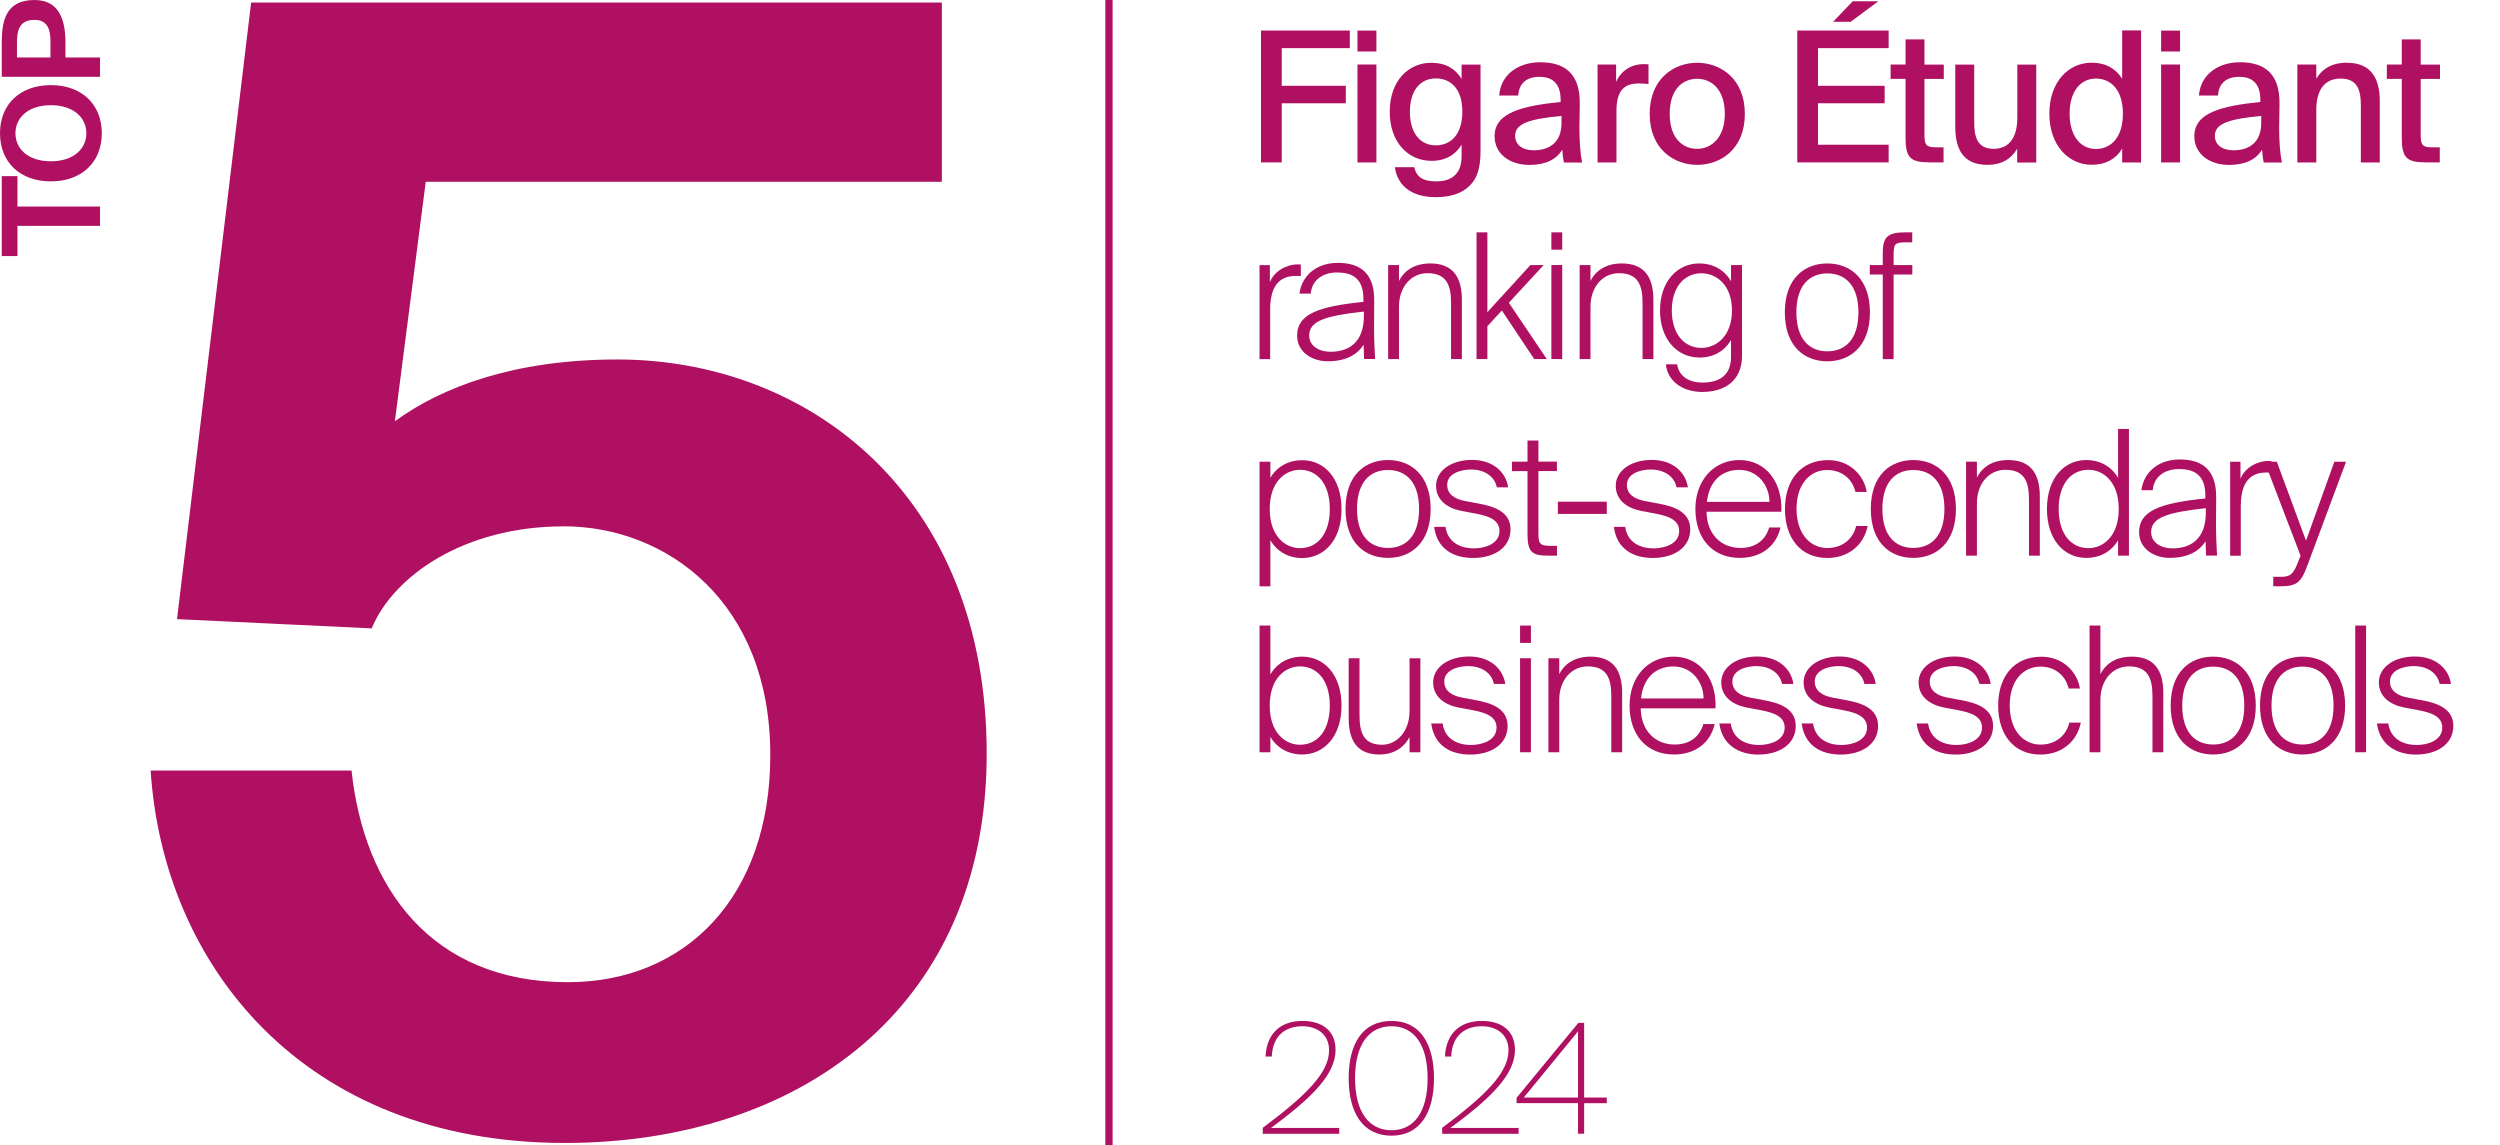
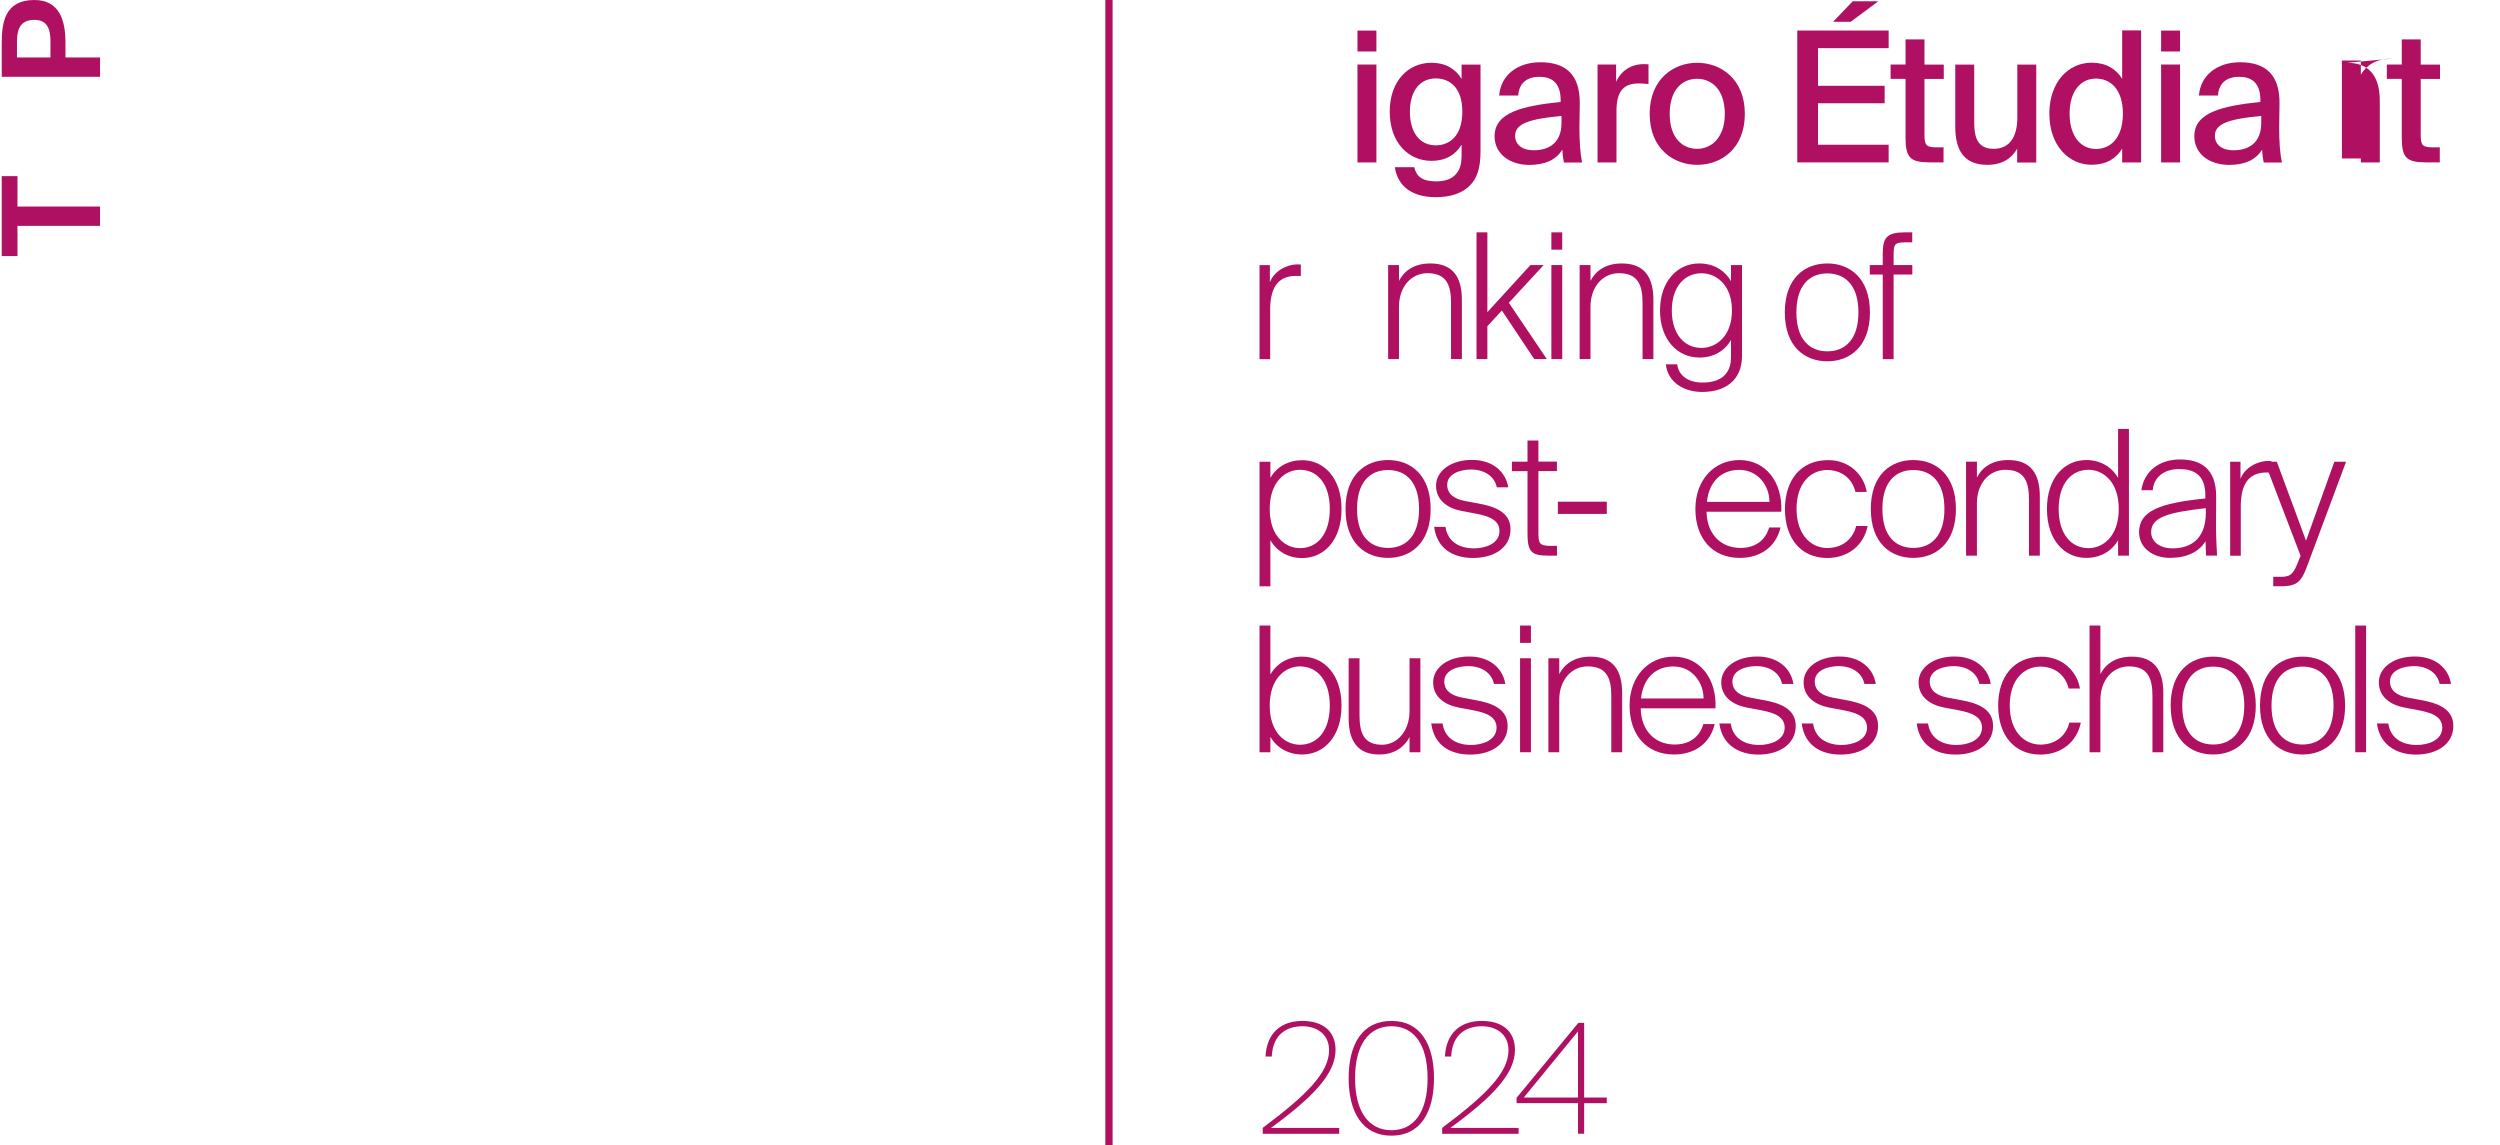
<svg xmlns="http://www.w3.org/2000/svg" id="Calque_1" data-name="Calque 1" viewBox="0 0 343.34 157.31">
  <defs>
    <style>
      .cls-1 {
        fill: #af1062;
      }
    </style>
  </defs>
-   <path class="cls-1" d="M77.36,72.29c-13.58,0-23.34,6.79-26.31,14.01l-26.74-1.27L34.49.35h94.86v24.62H58.47l-4.24,32.89c6.36-4.67,16.34-8.49,30.56-8.49,26.31,0,50.72,18.67,50.72,54.12s-26.31,53.48-57.94,53.48c-36.08,0-55.18-24.62-56.88-51.15h27.59c1.69,15.92,10.82,29.07,29.71,29.07,16.13,0,27.8-11.67,27.8-31.2,0-21.01-14.22-31.41-28.44-31.41Z" />
  <rect class="cls-1" x="151.8" y="0" width="1" height="157.31" />
  <g>
    <path class="cls-1" d="M2.4,35.17H.24v-10.98h2.16v4.17h11.34v2.66H2.4v4.15Z" />
-     <path class="cls-1" d="M6.98,24.91c-4.19,0-6.98-2.59-6.98-6.61s2.79-6.61,6.98-6.61,7,2.59,7,6.61-2.81,6.61-7,6.61ZM6.98,14.45c-3.16,0-4.86,1.75-4.86,3.85s1.69,3.85,4.86,3.85,4.88-1.75,4.88-3.85-1.71-3.85-4.88-3.85Z" />
    <path class="cls-1" d="M4.71,0c3.44,0,4.28,2.76,4.28,5.86v2.03h4.75v2.66H.24v-4.62C.24,3.16.63,0,4.71,0ZM6.93,7.89v-2.2c0-1.66-.41-2.96-2.2-2.96-2.22,0-2.4,1.69-2.4,3.15v2.01h4.6Z" />
  </g>
  <g>
-     <path class="cls-1" d="M185.38,4.19v2.42h-9.35v5.17h8.8v2.4h-8.8v8.12h-2.85V4.19h12.2Z" />
    <path class="cls-1" d="M189.03,7.07h-2.6v-2.87h2.6v2.87ZM189.03,22.31h-2.6v-13.45h2.6v13.45Z" />
    <path class="cls-1" d="M203.33,8.87v11.87c0,2.47-.53,3.8-1.45,4.72-1.02,1.07-2.65,1.62-4.7,1.62-3,0-5.2-1.3-5.62-4.12h2.67c.27,1.23,1.05,1.95,3,1.95,1.27,0,2.15-.35,2.7-.97.52-.58.8-1.28.8-2.65v-1.42c-.83,1.37-2.17,2.22-4.15,2.22-3.12,0-5.72-2.47-5.72-6.75s2.6-6.72,5.72-6.72c1.97,0,3.32.85,4.15,2.22v-1.97h2.6ZM193.63,15.34c0,2.92,1.4,4.62,3.55,4.62,2,0,3.65-1.4,3.65-4.62s-1.65-4.57-3.65-4.57c-2.15,0-3.55,1.7-3.55,4.57Z" />
    <path class="cls-1" d="M214.33,13.99v-.27c0-2.38-1.25-3.17-2.9-3.17-1.8,0-2.82.92-2.92,2.57h-2.62c.22-2.85,2.57-4.57,5.65-4.57,3.47,0,5.47,1.67,5.42,5.7,0,.33-.05,2.65-.05,3.22,0,2,.12,3.65.37,4.85h-2.5c-.1-.52-.17-.92-.22-1.77-.8,1.35-2.33,2.1-4.5,2.1-2.72,0-4.8-1.5-4.8-3.95,0-3.27,3.85-4.15,9.07-4.7ZM208.08,18.64c0,1.22.97,2,2.55,2,2.15,0,3.82-1.07,3.82-3.75v-.97c-4.17.4-6.37.97-6.37,2.72Z" />
    <path class="cls-1" d="M225.05,11.46c-2,0-3.05.97-3.05,3.8v7.05h-2.6v-13.45h2.55v2.37c.7-1.52,2.05-2.4,3.72-2.42.23,0,.5,0,.73.03v2.7c-.48-.05-.92-.08-1.35-.08Z" />
    <path class="cls-1" d="M233.08,22.64c-3.17,0-6.52-2.15-6.52-7s3.35-7.02,6.52-7.02,6.55,2.15,6.55,7.02-3.35,7-6.55,7ZM236.88,15.64c0-3.35-1.82-4.82-3.8-4.82s-3.77,1.42-3.77,4.82,1.83,4.8,3.77,4.8,3.8-1.52,3.8-4.8Z" />
    <path class="cls-1" d="M259.38,4.19v2.42h-9.7v5.17h9.15v2.4h-9.15v5.7h9.7v2.42h-12.55V4.19h12.55ZM251.75,2.99l2.7-2.82h3.52l-3.8,2.82h-2.42Z" />
    <path class="cls-1" d="M264.3,5.42v3.45h2.65v1.97h-2.65v7.67c0,1.37.22,1.72,1.52,1.72h1.1v2.07h-1.9c-2.72,0-3.32-.67-3.32-3.45v-8.02h-2.05v-1.97h2.05v-3.45h2.6Z" />
    <path class="cls-1" d="M272.93,22.64c-3.17,0-4.4-1.97-4.4-5.22v-8.55h2.6v7.85c0,1.95.33,3.72,2.67,3.72,2.17,0,3.25-1.62,3.25-4.27v-7.3h2.6v13.45h-2.62v-1.9c-.77,1.35-2.07,2.22-4.1,2.22Z" />
    <path class="cls-1" d="M294.05,4.19v18.12h-2.6v-1.9c-.82,1.38-2.22,2.22-4.2,2.22-3.12,0-5.8-2.62-5.8-7.02s2.67-7,5.8-7c1.97,0,3.37.85,4.2,2.22v-6.65h2.6ZM284.23,15.61c0,3.02,1.47,4.85,3.62,4.85,2,0,3.7-1.52,3.7-4.85s-1.7-4.82-3.7-4.82c-2.15,0-3.62,1.8-3.62,4.82Z" />
    <path class="cls-1" d="M299.4,7.07h-2.6v-2.87h2.6v2.87ZM299.4,22.31h-2.6v-13.45h2.6v13.45Z" />
    <path class="cls-1" d="M310.43,13.99v-.27c0-2.38-1.25-3.17-2.9-3.17-1.8,0-2.82.92-2.92,2.57h-2.62c.23-2.85,2.58-4.57,5.65-4.57,3.47,0,5.47,1.67,5.42,5.7,0,.33-.05,2.65-.05,3.22,0,2,.12,3.65.38,4.85h-2.5c-.1-.52-.17-.92-.23-1.77-.8,1.35-2.32,2.1-4.5,2.1-2.72,0-4.8-1.5-4.8-3.95,0-3.27,3.85-4.15,9.07-4.7ZM304.18,18.64c0,1.22.97,2,2.55,2,2.15,0,3.82-1.07,3.82-3.75v-.97c-4.17.4-6.37.97-6.37,2.72Z" />
-     <path class="cls-1" d="M322.33,8.62c3.25,0,4.5,2.1,4.5,5.22v8.47h-2.6v-7.77c0-1.95-.33-3.75-2.77-3.75-2.25,0-3.35,1.62-3.35,4.3v7.22h-2.6v-13.45h2.6v1.95c.78-1.33,2.12-2.2,4.22-2.2Z" />
+     <path class="cls-1" d="M322.33,8.62c3.25,0,4.5,2.1,4.5,5.22v8.47h-2.6v-7.77v7.22h-2.6v-13.45h2.6v1.95c.78-1.33,2.12-2.2,4.22-2.2Z" />
    <path class="cls-1" d="M332.45,5.42v3.45h2.65v1.97h-2.65v7.67c0,1.37.22,1.72,1.52,1.72h1.1v2.07h-1.9c-2.72,0-3.32-.67-3.32-3.45v-8.02h-2.05v-1.97h2.05v-3.45h2.6Z" />
    <path class="cls-1" d="M177.97,37.89c-2.66,0-3.53,1.92-3.53,4.66v6.77h-1.46v-12.91h1.42v2.35c.58-1.51,2.26-2.45,3.82-2.45.12,0,.29,0,.43.02v1.58c-.24-.02-.46-.02-.67-.02Z" />
-     <path class="cls-1" d="M182.41,49.62c-2.4,0-4.27-1.39-4.27-3.53,0-2.93,2.88-4.01,9.1-4.63v-.46c0-2.93-1.73-3.58-3.6-3.58-2.18,0-3.5,1.22-3.62,2.9h-1.56c.34-2.54,2.4-4.22,5.28-4.22s4.99,1.25,4.99,5.09c0,1.78-.02,2.95-.02,3.98,0,1.46.07,2.74.14,4.13h-1.51l-.07-1.97c-.84,1.37-2.45,2.28-4.85,2.28ZM187.31,43.41v-.62c-5.26.58-7.51,1.27-7.51,3.29,0,1.37,1.25,2.23,2.95,2.23,2.4,0,4.56-1.22,4.56-4.9Z" />
    <path class="cls-1" d="M196.43,36.18c3.05,0,4.34,1.82,4.34,4.99v8.14h-1.49v-7.73c0-2.42-.62-4.06-3.24-4.06-2.23,0-3.91,1.87-3.91,4.61v7.18h-1.49v-12.91h1.49v2.18c.62-1.22,1.9-2.4,4.3-2.4Z" />
    <path class="cls-1" d="M204.28,42.86l5.9-6.46h1.82l-4.78,5.18,5.21,7.73h-1.73l-4.44-6.67-1.99,2.16v4.51h-1.49v-17.4h1.49v10.94Z" />
    <path class="cls-1" d="M214.55,34.29h-1.49v-2.38h1.49v2.38ZM214.55,49.31h-1.49v-12.91h1.49v12.91Z" />
    <path class="cls-1" d="M222.73,36.18c3.05,0,4.34,1.82,4.34,4.99v8.14h-1.49v-7.73c0-2.42-.62-4.06-3.24-4.06-2.23,0-3.91,1.87-3.91,4.61v7.18h-1.49v-12.91h1.49v2.18c.62-1.22,1.9-2.4,4.3-2.4Z" />
    <path class="cls-1" d="M233.36,49.1c-2.95,0-5.38-2.42-5.38-6.46s2.42-6.46,5.38-6.46c1.92,0,3.48.89,4.37,2.45v-2.23h1.51v12.46c0,3.46-2.4,4.97-5.47,4.97-2.66,0-4.75-1.46-4.99-3.79h1.56c.17,1.37,1.3,2.5,3.48,2.5,2.42,0,3.91-1.1,3.91-3.5v-2.35c-.89,1.56-2.45,2.42-4.37,2.42ZM229.6,42.64c0,3.19,1.68,5.14,4.08,5.14,1.97,0,4.18-1.56,4.18-5.14s-2.21-5.11-4.18-5.11c-2.4,0-4.08,1.94-4.08,5.11Z" />
    <path class="cls-1" d="M256.81,42.9c0,4.7-2.76,6.72-5.86,6.72s-5.83-2.02-5.83-6.72,2.74-6.72,5.83-6.72,5.86,2.02,5.86,6.72ZM255.23,42.9c0-3.7-1.8-5.35-4.27-5.35s-4.25,1.66-4.25,5.35,1.78,5.35,4.25,5.35,4.27-1.66,4.27-5.35Z" />
    <path class="cls-1" d="M261.56,31.91h1.06v1.37h-.74c-1.63,0-1.82.14-1.82,1.73v1.39h2.57v1.3h-2.57v11.62h-1.49v-11.62h-1.78v-1.3h1.78v-1.61c0-2.11.55-2.88,3-2.88Z" />
    <path class="cls-1" d="M174.47,74.18v6.34h-1.49v-17.11h1.49v2.21c.91-1.54,2.47-2.42,4.37-2.42,2.98,0,5.4,2.42,5.4,6.72s-2.42,6.72-5.4,6.72c-1.9,0-3.46-.89-4.37-2.45ZM182.63,69.9c0-3.43-1.71-5.38-4.1-5.38-1.94,0-4.15,1.56-4.15,5.38s2.21,5.38,4.15,5.38c2.4,0,4.1-1.94,4.1-5.38Z" />
    <path class="cls-1" d="M196.48,69.9c0,4.7-2.76,6.72-5.86,6.72s-5.83-2.02-5.83-6.72,2.74-6.72,5.83-6.72,5.86,2.02,5.86,6.72ZM194.89,69.9c0-3.7-1.8-5.35-4.27-5.35s-4.25,1.66-4.25,5.35,1.78,5.35,4.25,5.35,4.27-1.66,4.27-5.35Z" />
    <path class="cls-1" d="M202.04,64.48c-1.42,0-3.29.55-3.29,2.11,0,1.27,1.01,1.94,2.42,2.21l1.82.34c2.11.38,4.46,1.1,4.46,3.55,0,2.57-2.33,3.94-5.14,3.94s-4.97-1.32-5.35-4.27h1.56c.29,2.04,1.92,2.95,3.91,2.95,1.56,0,3.5-.65,3.5-2.38,0-1.51-1.44-2.04-3.19-2.38l-2.02-.38c-1.87-.36-3.5-1.44-3.5-3.46s2.04-3.55,4.94-3.55,4.66,1.7,4.97,3.77h-1.56c-.31-1.54-1.73-2.45-3.55-2.45Z" />
    <path class="cls-1" d="M211.28,60.49v2.9h2.54v1.3h-2.54v8.26c0,1.68.05,2.02,1.78,2.02h.77v1.34h-1.22c-2.3,0-2.83-.53-2.83-3.07v-8.54h-2.14v-1.3h2.14v-2.9h1.51Z" />
    <path class="cls-1" d="M213.95,68.9h6.72v1.68h-6.72v-1.68Z" />
-     <path class="cls-1" d="M226.72,64.48c-1.42,0-3.29.55-3.29,2.11,0,1.27,1.01,1.94,2.42,2.21l1.82.34c2.11.38,4.46,1.1,4.46,3.55,0,2.57-2.33,3.94-5.14,3.94s-4.97-1.32-5.35-4.27h1.56c.29,2.04,1.92,2.95,3.91,2.95,1.56,0,3.5-.65,3.5-2.38,0-1.51-1.44-2.04-3.19-2.38l-2.02-.38c-1.87-.36-3.5-1.44-3.5-3.46s2.04-3.55,4.94-3.55,4.66,1.7,4.97,3.77h-1.56c-.31-1.54-1.73-2.45-3.55-2.45Z" />
    <path class="cls-1" d="M238.88,63.18c3.65,0,5.95,3.07,5.76,7.1h-10.27c.05,3.12,2.02,4.97,4.66,4.97,2.02,0,3.43-1.03,3.94-2.81h1.56c-.62,2.66-2.76,4.18-5.59,4.18-3.79,0-6.1-2.71-6.1-6.72s2.59-6.72,6.05-6.72ZM243.01,68.92c0-2.18-1.56-4.39-4.15-4.39-2.4,0-4.13,1.54-4.44,4.39h8.59Z" />
    <path class="cls-1" d="M254.82,67.55c-.48-1.94-2.02-3-3.89-3-2.23,0-4.2,1.78-4.2,5.33s1.97,5.38,4.22,5.38,3.6-1.42,3.96-3.02h1.58c-.53,2.66-2.69,4.39-5.54,4.39-3.67,0-5.81-2.74-5.81-6.72s2.16-6.72,5.93-6.72c2.93,0,4.92,2.04,5.3,4.37h-1.56Z" />
    <path class="cls-1" d="M268.62,69.9c0,4.7-2.76,6.72-5.86,6.72s-5.83-2.02-5.83-6.72,2.74-6.72,5.83-6.72,5.86,2.02,5.86,6.72ZM267.04,69.9c0-3.7-1.8-5.35-4.27-5.35s-4.25,1.66-4.25,5.35,1.78,5.35,4.25,5.35,4.27-1.66,4.27-5.35Z" />
    <path class="cls-1" d="M275.8,63.18c3.05,0,4.34,1.82,4.34,4.99v8.14h-1.49v-7.73c0-2.42-.62-4.06-3.24-4.06-2.23,0-3.91,1.87-3.91,4.61v7.18h-1.49v-12.91h1.49v2.18c.62-1.22,1.9-2.4,4.3-2.4Z" />
    <path class="cls-1" d="M290.89,65.63v-6.72h1.49v17.4h-1.49v-2.11c-.91,1.54-2.47,2.42-4.37,2.42-2.98,0-5.4-2.42-5.4-6.72s2.42-6.72,5.4-6.72c1.9,0,3.46.89,4.37,2.45ZM282.73,69.9c0,3.43,1.7,5.38,4.1,5.38,1.94,0,4.15-1.56,4.15-5.38s-2.21-5.38-4.15-5.38c-2.4,0-4.1,1.94-4.1,5.38Z" />
    <path class="cls-1" d="M298.04,76.62c-2.4,0-4.27-1.39-4.27-3.53,0-2.93,2.88-4.01,9.1-4.63v-.46c0-2.93-1.73-3.58-3.6-3.58-2.18,0-3.5,1.22-3.62,2.9h-1.56c.34-2.54,2.4-4.22,5.28-4.22s4.99,1.25,4.99,5.09c0,1.78-.02,2.95-.02,3.98,0,1.46.07,2.74.14,4.13h-1.51l-.07-1.97c-.84,1.37-2.45,2.28-4.85,2.28ZM302.94,70.41v-.62c-5.26.58-7.51,1.27-7.51,3.29,0,1.37,1.25,2.23,2.95,2.23,2.4,0,4.56-1.22,4.56-4.9Z" />
    <path class="cls-1" d="M311.27,64.89c-2.67,0-3.53,1.92-3.53,4.66v6.77h-1.46v-12.91h1.42v2.35c.58-1.51,2.26-2.45,3.82-2.45.12,0,.29,0,.43.02v1.58c-.24-.02-.46-.02-.67-.02Z" />
    <path class="cls-1" d="M312.18,79.22h.86c1.22,0,1.82-.07,2.5-1.87l.41-1.03-4.94-12.91h1.68l4.01,10.85,3.89-10.85h1.61l-5.3,14.21c-.91,2.5-1.54,2.9-3.86,2.9h-.84v-1.3Z" />
    <path class="cls-1" d="M174.47,101.2v2.11h-1.49v-17.4h1.49v6.72c.91-1.56,2.47-2.45,4.37-2.45,2.98,0,5.4,2.45,5.4,6.72s-2.42,6.72-5.4,6.72c-1.9,0-3.46-.89-4.37-2.42ZM182.63,96.9c0-3.43-1.71-5.38-4.1-5.38-1.94,0-4.15,1.56-4.15,5.38s2.21,5.38,4.15,5.38c2.4,0,4.1-1.94,4.1-5.38Z" />
    <path class="cls-1" d="M189.42,103.62c-2.95,0-4.2-1.82-4.2-4.99v-8.23h1.49v7.82c0,2.42.58,4.06,3.1,4.06,2.06,0,3.77-1.87,3.77-4.61v-7.27h1.49v12.91h-1.49v-2.09c-.62,1.22-1.92,2.4-4.15,2.4Z" />
    <path class="cls-1" d="M201.64,91.48c-1.42,0-3.29.55-3.29,2.11,0,1.27,1.01,1.94,2.42,2.21l1.82.34c2.11.38,4.46,1.1,4.46,3.55,0,2.57-2.33,3.94-5.14,3.94s-4.97-1.32-5.35-4.27h1.56c.29,2.04,1.92,2.95,3.91,2.95,1.56,0,3.5-.65,3.5-2.38,0-1.51-1.44-2.04-3.19-2.38l-2.02-.38c-1.87-.36-3.5-1.44-3.5-3.46s2.04-3.55,4.94-3.55,4.66,1.7,4.97,3.77h-1.56c-.31-1.54-1.73-2.45-3.55-2.45Z" />
    <path class="cls-1" d="M210.25,88.29h-1.49v-2.38h1.49v2.38ZM210.25,103.31h-1.49v-12.91h1.49v12.91Z" />
    <path class="cls-1" d="M218.44,90.18c3.05,0,4.34,1.82,4.34,4.99v8.14h-1.49v-7.73c0-2.42-.62-4.06-3.24-4.06-2.23,0-3.91,1.87-3.91,4.61v7.18h-1.49v-12.91h1.49v2.18c.62-1.22,1.9-2.4,4.3-2.4Z" />
    <path class="cls-1" d="M229.84,90.18c3.65,0,5.95,3.07,5.76,7.1h-10.27c.05,3.12,2.02,4.97,4.66,4.97,2.02,0,3.43-1.03,3.94-2.81h1.56c-.62,2.66-2.76,4.18-5.59,4.18-3.79,0-6.1-2.71-6.1-6.72s2.59-6.72,6.05-6.72ZM233.96,95.92c0-2.18-1.56-4.39-4.15-4.39-2.4,0-4.13,1.54-4.44,4.39h8.59Z" />
    <path class="cls-1" d="M241.21,91.48c-1.42,0-3.29.55-3.29,2.11,0,1.27,1.01,1.94,2.42,2.21l1.82.34c2.11.38,4.46,1.1,4.46,3.55,0,2.57-2.33,3.94-5.14,3.94-2.66,0-4.97-1.32-5.35-4.27h1.56c.29,2.04,1.92,2.95,3.91,2.95,1.56,0,3.5-.65,3.5-2.38,0-1.51-1.44-2.04-3.19-2.38l-2.02-.38c-1.87-.36-3.5-1.44-3.5-3.46s2.04-3.55,4.94-3.55,4.66,1.7,4.97,3.77h-1.56c-.31-1.54-1.73-2.45-3.55-2.45Z" />
    <path class="cls-1" d="M252.52,91.48c-1.42,0-3.29.55-3.29,2.11,0,1.27,1.01,1.94,2.42,2.21l1.82.34c2.11.38,4.46,1.1,4.46,3.55,0,2.57-2.33,3.94-5.14,3.94s-4.97-1.32-5.35-4.27h1.56c.29,2.04,1.92,2.95,3.91,2.95,1.56,0,3.5-.65,3.5-2.38,0-1.51-1.44-2.04-3.19-2.38l-2.02-.38c-1.87-.36-3.5-1.44-3.5-3.46s2.04-3.55,4.94-3.55,4.66,1.7,4.97,3.77h-1.56c-.31-1.54-1.73-2.45-3.55-2.45Z" />
    <path class="cls-1" d="M268.31,91.48c-1.42,0-3.29.55-3.29,2.11,0,1.27,1.01,1.94,2.42,2.21l1.82.34c2.11.38,4.46,1.1,4.46,3.55,0,2.57-2.33,3.94-5.14,3.94s-4.97-1.32-5.35-4.27h1.56c.29,2.04,1.92,2.95,3.91,2.95,1.56,0,3.5-.65,3.5-2.38,0-1.51-1.44-2.04-3.19-2.38l-2.02-.38c-1.87-.36-3.5-1.44-3.5-3.46s2.04-3.55,4.94-3.55,4.66,1.7,4.97,3.77h-1.56c-.31-1.54-1.73-2.45-3.55-2.45Z" />
    <path class="cls-1" d="M284.1,94.55c-.48-1.94-2.02-3-3.89-3-2.23,0-4.2,1.78-4.2,5.33s1.97,5.38,4.22,5.38,3.6-1.42,3.96-3.02h1.58c-.53,2.66-2.69,4.39-5.54,4.39-3.67,0-5.81-2.74-5.81-6.72s2.16-6.72,5.93-6.72c2.93,0,4.92,2.04,5.3,4.37h-1.56Z" />
    <path class="cls-1" d="M292.76,90.18c3.05,0,4.34,1.82,4.34,4.99v8.14h-1.49v-7.73c0-2.42-.62-4.06-3.24-4.06-2.23,0-3.91,1.87-3.91,4.61v7.18h-1.49v-17.4h1.49v6.67c.62-1.22,1.9-2.4,4.3-2.4Z" />
    <path class="cls-1" d="M309.8,96.9c0,4.7-2.76,6.72-5.86,6.72s-5.83-2.02-5.83-6.72,2.74-6.72,5.83-6.72,5.86,2.02,5.86,6.72ZM308.22,96.9c0-3.7-1.8-5.35-4.27-5.35s-4.25,1.66-4.25,5.35,1.78,5.35,4.25,5.35,4.27-1.66,4.27-5.35Z" />
    <path class="cls-1" d="M322.07,96.9c0,4.7-2.76,6.72-5.86,6.72s-5.83-2.02-5.83-6.72,2.74-6.72,5.83-6.72,5.86,2.02,5.86,6.72ZM320.48,96.9c0-3.7-1.8-5.35-4.27-5.35s-4.25,1.66-4.25,5.35,1.78,5.35,4.25,5.35,4.27-1.66,4.27-5.35Z" />
    <path class="cls-1" d="M323.46,103.31v-17.4h1.49v17.4h-1.49Z" />
    <path class="cls-1" d="M331.52,91.48c-1.42,0-3.29.55-3.29,2.11,0,1.27,1.01,1.94,2.42,2.21l1.82.34c2.11.38,4.46,1.1,4.46,3.55,0,2.57-2.33,3.94-5.14,3.94-2.66,0-4.97-1.32-5.35-4.27h1.56c.29,2.04,1.92,2.95,3.91,2.95,1.56,0,3.5-.65,3.5-2.38,0-1.51-1.44-2.04-3.19-2.38l-2.02-.38c-1.87-.36-3.5-1.44-3.5-3.46s2.04-3.55,4.94-3.55,4.66,1.7,4.97,3.77h-1.56c-.31-1.54-1.73-2.45-3.55-2.45Z" />
  </g>
  <g>
    <path class="cls-1" d="M174.53,154.91h9.39v.8h-10.5v-.82c5.96-4.45,9.11-7.56,9.11-10.65,0-2.23-1.7-3.3-3.67-3.3s-4.05.96-4.2,4.16h-.86c.17-3.32,2.23-4.89,5.06-4.89s4.56,1.43,4.56,3.97c0,3.32-3.15,6.53-8.88,10.73Z" />
    <path class="cls-1" d="M191.1,140.21c3.99,0,5.84,3.23,5.84,7.87s-1.85,7.89-5.84,7.89-5.88-3.23-5.88-7.89,1.85-7.87,5.88-7.87ZM191.1,140.94c-3.04,0-5,2.44-5,7.14s1.95,7.14,5,7.14,4.96-2.42,4.96-7.14-1.93-7.14-4.96-7.14Z" />
    <path class="cls-1" d="M199.18,154.91h9.38v.8h-10.5v-.82c5.96-4.45,9.11-7.56,9.11-10.65,0-2.23-1.7-3.3-3.67-3.3s-4.05.96-4.2,4.16h-.86c.17-3.32,2.23-4.89,5.06-4.89s4.56,1.43,4.56,3.97c0,3.32-3.15,6.53-8.88,10.73Z" />
    <path class="cls-1" d="M217.56,151.5v4.2h-.84v-4.2h-8.44v-.73l8.48-10.29h.8v10.25h3.11v.78h-3.11ZM216.72,150.73v-9.09l-7.45,9.09h7.45Z" />
  </g>
</svg>